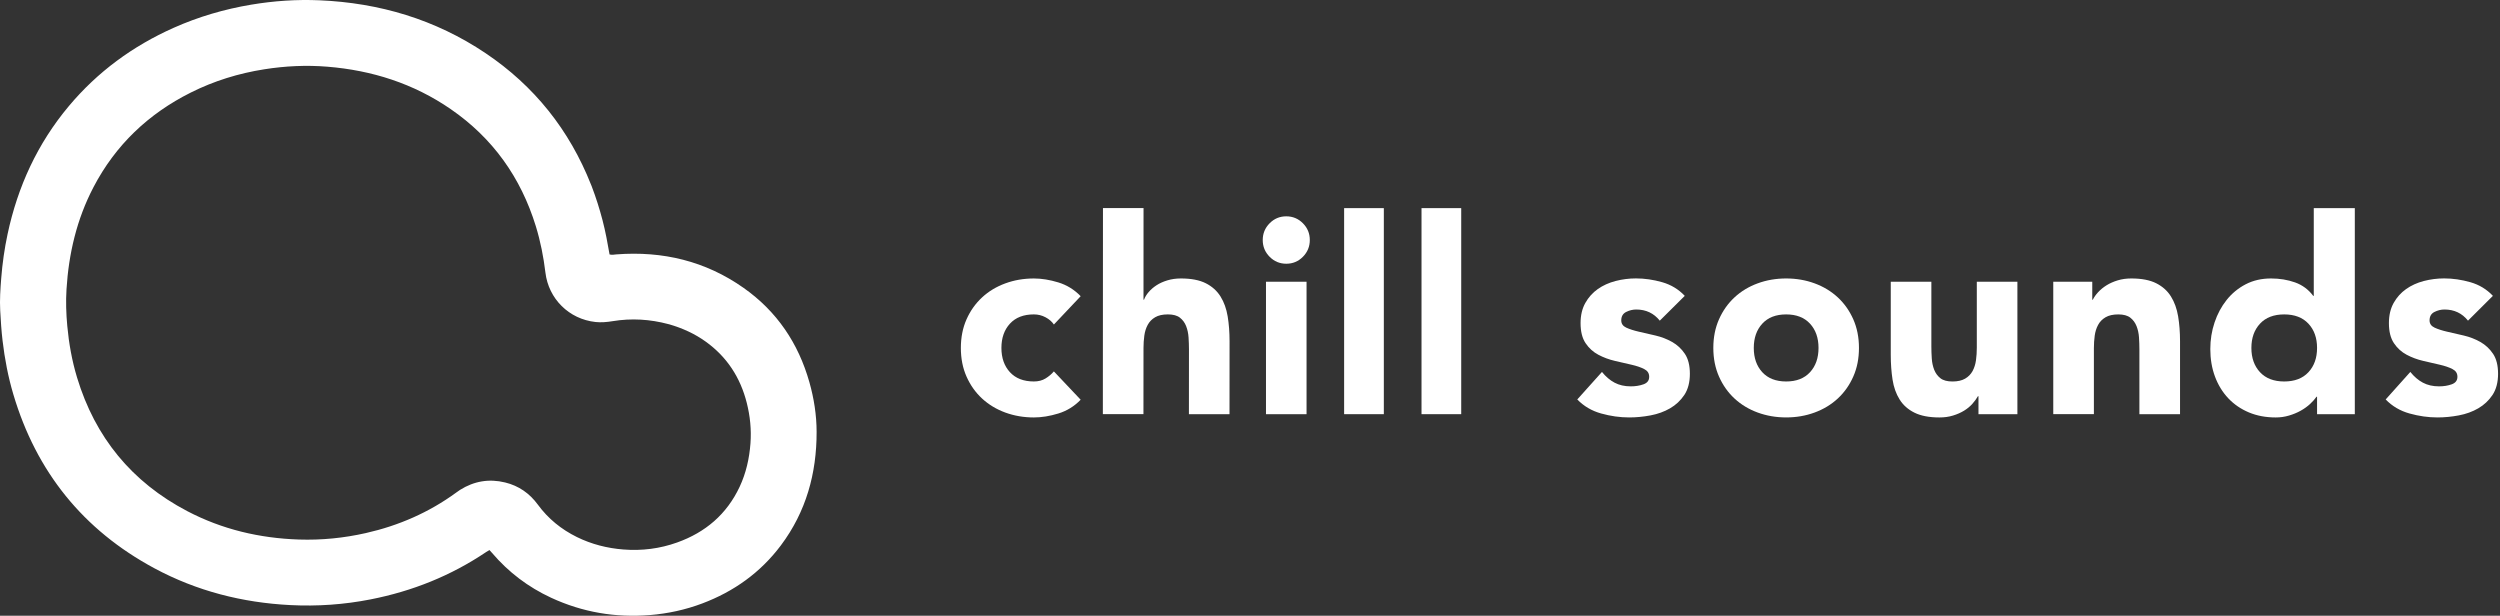
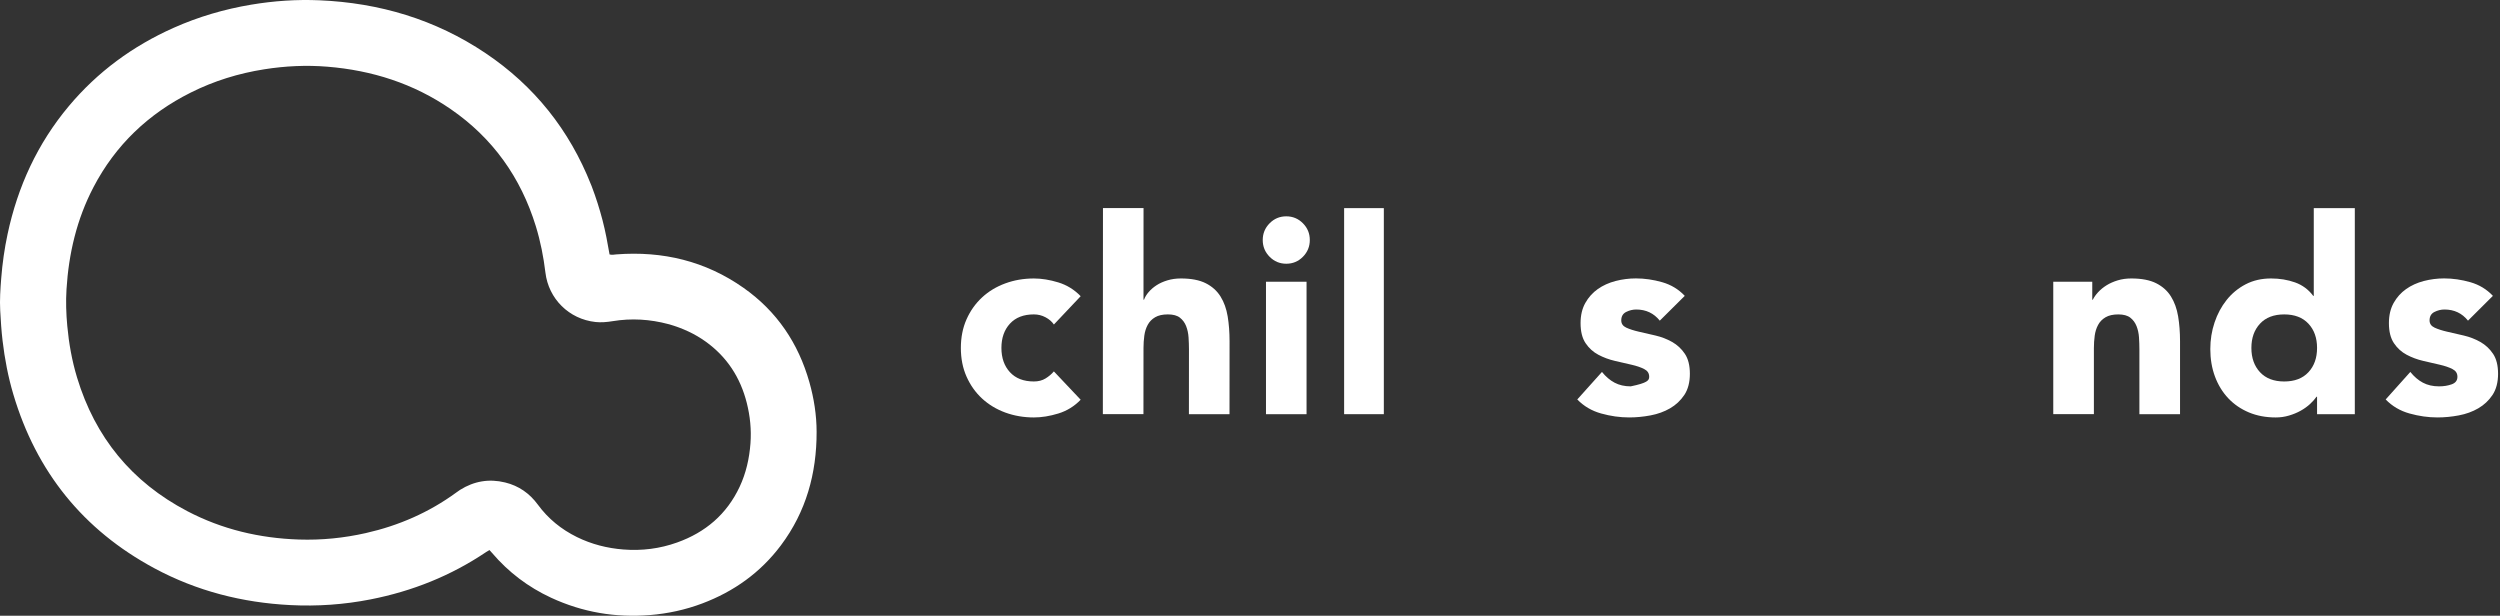
<svg xmlns="http://www.w3.org/2000/svg" width="203" height="50" viewBox="0 0 203 50" fill="none">
  <rect x="0" y="0" width="203" height="50" fill="#333333" stroke="none" />
  <path d="M48.049 15.136C48.398 16.053 48.684 16.959 48.925 17.88C49.165 18.798 49.335 19.731 49.496 20.662C49.699 20.716 49.877 20.67 50.053 20.656C53.812 20.37 57.286 21.195 60.385 23.38C63.082 25.281 64.827 27.869 65.723 31.037C66.096 32.355 66.307 33.704 66.309 35.07C66.314 38.44 65.457 41.552 63.412 44.279C61.755 46.489 59.596 48.032 57.019 49.002C55.653 49.516 54.239 49.823 52.782 49.943C49.98 50.171 47.3 49.719 44.748 48.535C42.891 47.673 41.292 46.466 39.962 44.906C39.896 44.828 39.825 44.755 39.745 44.665C39.652 44.72 39.562 44.766 39.479 44.822C36.617 46.754 33.474 48.005 30.093 48.67C27.938 49.094 25.761 49.245 23.57 49.133C19.678 48.935 15.978 47.993 12.537 46.144C6.755 43.035 2.948 38.306 1.082 32.017C0.66 30.598 0.384 29.148 0.21 27.677C0.113 26.859 0.062 26.038 0.017 25.218C-0.031 24.343 0.03 23.47 0.099 22.598C0.193 21.393 0.362 20.198 0.614 19.015C1.438 15.15 3.041 11.658 5.587 8.619C7.923 5.83 10.784 3.737 14.099 2.259C16.116 1.36 18.219 0.744 20.397 0.379C22.23 0.072 24.074 -0.056 25.928 0.023C30.811 0.231 35.342 1.576 39.418 4.311C43.387 6.976 46.235 10.555 47.994 15C48.008 15.036 48.023 15.071 48.049 15.134M54.322 26.331C54.309 26.328 54.296 26.325 54.284 26.321C52.785 25.92 51.27 25.827 49.738 26.08C49.279 26.155 48.818 26.196 48.356 26.147C46.195 25.913 44.545 24.258 44.289 22.138C44.134 20.859 43.888 19.6 43.509 18.368C42.289 14.41 40.015 11.211 36.593 8.857C33.577 6.781 30.207 5.71 26.576 5.415C24.865 5.276 23.16 5.358 21.464 5.626C19.379 5.954 17.385 6.568 15.498 7.513C12.049 9.238 9.379 11.774 7.588 15.204C6.233 17.799 5.58 20.584 5.4 23.49C5.339 24.481 5.371 25.468 5.462 26.456C5.593 27.88 5.842 29.283 6.256 30.652C7.725 35.512 10.7 39.141 15.197 41.5C18.035 42.989 21.08 43.704 24.272 43.81C26.105 43.87 27.919 43.689 29.707 43.285C32.373 42.681 34.83 41.613 37.042 39.998C37.145 39.922 37.25 39.845 37.358 39.777C38.493 39.065 39.714 38.857 41.017 39.176C42.124 39.446 43.001 40.06 43.673 40.976C44.511 42.119 45.579 42.986 46.847 43.609C48.038 44.194 49.299 44.515 50.621 44.619C52.118 44.737 53.574 44.554 54.985 44.049C57.279 43.229 59.01 41.761 60.056 39.534C60.581 38.415 60.846 37.228 60.938 36.001C61.02 34.889 60.91 33.792 60.637 32.712C60.117 30.655 59.029 28.974 57.293 27.732C56.406 27.098 55.429 26.65 54.324 26.329L54.322 26.331Z" fill="white" />
  <path d="M85.575 26.349C85.415 26.114 85.187 25.917 84.895 25.762C84.603 25.608 84.287 25.529 83.951 25.529C83.116 25.529 82.468 25.779 82.007 26.282C81.546 26.783 81.315 27.441 81.315 28.252C81.315 29.064 81.546 29.72 82.007 30.222C82.468 30.723 83.115 30.975 83.951 30.975C84.316 30.975 84.631 30.895 84.895 30.732C85.159 30.57 85.387 30.379 85.575 30.157L87.75 32.458C87.238 32.989 86.634 33.362 85.939 33.576C85.243 33.79 84.58 33.897 83.951 33.897C83.131 33.897 82.359 33.764 81.633 33.5C80.908 33.234 80.278 32.853 79.745 32.361C79.21 31.867 78.79 31.273 78.482 30.579C78.174 29.885 78.022 29.111 78.022 28.255C78.022 27.398 78.174 26.624 78.482 25.93C78.79 25.236 79.211 24.644 79.745 24.149C80.28 23.653 80.909 23.276 81.633 23.01C82.358 22.744 83.129 22.612 83.951 22.612C84.58 22.612 85.243 22.72 85.939 22.933C86.635 23.147 87.238 23.52 87.75 24.052L85.575 26.353V26.347V26.349Z" fill="white" />
  <path d="M92.855 16.898L92.852 24.335H92.895C92.968 24.129 93.094 23.922 93.27 23.716C93.447 23.51 93.659 23.326 93.909 23.164C94.157 23.001 94.451 22.869 94.788 22.766C95.125 22.663 95.491 22.611 95.887 22.611C96.722 22.611 97.397 22.741 97.909 23C98.421 23.258 98.82 23.617 99.106 24.074C99.39 24.531 99.585 25.07 99.687 25.689C99.789 26.308 99.84 26.981 99.84 27.703L99.836 33.634H96.54L96.544 28.365C96.544 28.055 96.532 27.734 96.511 27.401C96.49 27.068 96.423 26.763 96.314 26.482C96.205 26.201 96.035 25.973 95.809 25.795C95.582 25.617 95.257 25.529 94.831 25.529C94.405 25.529 94.061 25.606 93.797 25.761C93.534 25.915 93.331 26.122 93.194 26.38C93.054 26.638 92.963 26.93 92.919 27.253C92.875 27.578 92.852 27.916 92.852 28.272L92.848 33.627H89.552L89.561 16.894H92.857V16.897L92.855 16.898Z" fill="white" />
  <path d="M102.534 19.49C102.534 18.959 102.721 18.506 103.094 18.13C103.466 17.753 103.917 17.566 104.445 17.566C104.973 17.566 105.424 17.754 105.797 18.13C106.17 18.506 106.356 18.959 106.356 19.49C106.356 20.022 106.169 20.474 105.797 20.851C105.425 21.228 104.973 21.415 104.445 21.415C103.917 21.415 103.467 21.227 103.094 20.851C102.72 20.474 102.534 20.022 102.534 19.49ZM102.798 22.876H106.092V33.633H102.798V22.876Z" fill="white" />
  <path d="M109.143 16.9H112.367V33.631H109.143V16.9Z" fill="white" />
-   <path d="M115.427 16.9H118.651V33.631H115.427V16.9Z" fill="white" />
-   <path d="M134.776 26.039C134.291 25.433 133.652 25.132 132.859 25.132C132.58 25.132 132.309 25.199 132.043 25.331C131.779 25.464 131.646 25.692 131.646 26.017C131.646 26.283 131.781 26.478 132.052 26.604C132.324 26.73 132.67 26.841 133.089 26.937C133.508 27.032 133.954 27.135 134.432 27.246C134.909 27.357 135.357 27.531 135.775 27.766C136.194 28.003 136.54 28.324 136.811 28.73C137.083 29.135 137.218 29.677 137.218 30.356C137.218 31.035 137.067 31.621 136.767 32.071C136.464 32.522 136.08 32.883 135.61 33.155C135.14 33.428 134.61 33.619 134.023 33.73C133.437 33.841 132.856 33.896 132.282 33.896C131.533 33.896 130.775 33.789 130.013 33.575C129.248 33.362 128.603 32.981 128.075 32.436L130.08 30.201C130.387 30.585 130.73 30.875 131.104 31.074C131.479 31.272 131.916 31.372 132.415 31.372C132.798 31.372 133.142 31.317 133.452 31.206C133.761 31.095 133.914 30.893 133.914 30.598C133.914 30.303 133.779 30.106 133.508 29.967C133.236 29.827 132.89 29.709 132.471 29.614C132.052 29.519 131.604 29.415 131.128 29.304C130.65 29.193 130.203 29.027 129.785 28.805C129.367 28.583 129.02 28.27 128.749 27.865C128.477 27.46 128.342 26.917 128.342 26.238C128.342 25.604 128.47 25.059 128.728 24.6C128.985 24.143 129.322 23.767 129.741 23.471C130.16 23.176 130.641 22.959 131.184 22.817C131.727 22.677 132.277 22.607 132.837 22.607C133.542 22.607 134.255 22.71 134.974 22.916C135.693 23.123 136.302 23.492 136.803 24.023L134.775 26.038V26.041L134.776 26.039Z" fill="white" />
-   <path d="M139.122 28.253C139.122 27.397 139.275 26.622 139.583 25.928C139.889 25.235 140.309 24.642 140.842 24.147C141.375 23.651 142.002 23.274 142.724 23.008C143.447 22.742 144.217 22.611 145.035 22.611C145.853 22.611 146.621 22.742 147.345 23.008C148.069 23.274 148.695 23.654 149.228 24.147C149.761 24.642 150.179 25.235 150.487 25.928C150.793 26.622 150.948 27.397 150.948 28.253C150.948 29.109 150.795 29.883 150.487 30.577C150.181 31.271 149.76 31.866 149.228 32.359C148.694 32.854 148.067 33.232 147.345 33.498C146.623 33.764 145.853 33.895 145.035 33.895C144.217 33.895 143.446 33.762 142.724 33.498C142.001 33.232 141.373 32.852 140.842 32.359C140.308 31.866 139.891 31.271 139.583 30.577C139.277 29.883 139.122 29.109 139.122 28.253ZM142.407 28.253C142.407 29.065 142.637 29.721 143.097 30.223C143.558 30.724 144.204 30.976 145.036 30.976C145.868 30.976 146.513 30.726 146.974 30.223C147.435 29.722 147.664 29.064 147.664 28.253C147.664 27.441 147.435 26.785 146.974 26.283C146.513 25.782 145.868 25.53 145.036 25.53C144.204 25.53 143.558 25.78 143.097 26.283C142.637 26.784 142.407 27.441 142.407 28.253Z" fill="white" />
-   <path d="M163.817 33.631H160.652V32.172H160.608C160.492 32.378 160.341 32.585 160.157 32.791C159.973 32.997 159.75 33.183 159.486 33.345C159.222 33.507 158.923 33.64 158.586 33.742C158.249 33.846 157.883 33.897 157.487 33.897C156.652 33.897 155.973 33.767 155.454 33.509C154.934 33.251 154.53 32.893 154.246 32.434C153.96 31.977 153.77 31.438 153.674 30.82C153.579 30.201 153.53 29.53 153.53 28.805V22.875H156.827V28.142C156.827 28.452 156.838 28.773 156.86 29.105C156.881 29.439 156.947 29.744 157.056 30.025C157.167 30.306 157.335 30.534 157.561 30.712C157.789 30.89 158.113 30.977 158.539 30.977C158.966 30.977 159.308 30.899 159.571 30.744C159.834 30.59 160.036 30.383 160.175 30.125C160.314 29.867 160.406 29.575 160.45 29.252C160.494 28.927 160.517 28.589 160.517 28.233V22.878H163.813V33.635L163.815 33.633L163.817 33.631Z" fill="white" />
+   <path d="M134.776 26.039C134.291 25.433 133.652 25.132 132.859 25.132C132.58 25.132 132.309 25.199 132.043 25.331C131.779 25.464 131.646 25.692 131.646 26.017C131.646 26.283 131.781 26.478 132.052 26.604C132.324 26.73 132.67 26.841 133.089 26.937C133.508 27.032 133.954 27.135 134.432 27.246C134.909 27.357 135.357 27.531 135.775 27.766C136.194 28.003 136.54 28.324 136.811 28.73C137.083 29.135 137.218 29.677 137.218 30.356C137.218 31.035 137.067 31.621 136.767 32.071C136.464 32.522 136.08 32.883 135.61 33.155C135.14 33.428 134.61 33.619 134.023 33.73C133.437 33.841 132.856 33.896 132.282 33.896C131.533 33.896 130.775 33.789 130.013 33.575C129.248 33.362 128.603 32.981 128.075 32.436L130.08 30.201C130.387 30.585 130.73 30.875 131.104 31.074C131.479 31.272 131.916 31.372 132.415 31.372C133.761 31.095 133.914 30.893 133.914 30.598C133.914 30.303 133.779 30.106 133.508 29.967C133.236 29.827 132.89 29.709 132.471 29.614C132.052 29.519 131.604 29.415 131.128 29.304C130.65 29.193 130.203 29.027 129.785 28.805C129.367 28.583 129.02 28.27 128.749 27.865C128.477 27.46 128.342 26.917 128.342 26.238C128.342 25.604 128.47 25.059 128.728 24.6C128.985 24.143 129.322 23.767 129.741 23.471C130.16 23.176 130.641 22.959 131.184 22.817C131.727 22.677 132.277 22.607 132.837 22.607C133.542 22.607 134.255 22.71 134.974 22.916C135.693 23.123 136.302 23.492 136.803 24.023L134.775 26.038V26.041L134.776 26.039Z" fill="white" />
  <path d="M166.725 22.876H169.892V24.336H169.936C170.04 24.13 170.184 23.923 170.375 23.717C170.567 23.511 170.794 23.327 171.057 23.163C171.321 23 171.621 22.868 171.959 22.765C172.296 22.662 172.663 22.611 173.058 22.611C173.893 22.611 174.568 22.74 175.082 22.999C175.594 23.257 175.995 23.614 176.281 24.073C176.567 24.53 176.76 25.069 176.864 25.688C176.967 26.306 177.019 26.98 177.019 27.703V33.633H173.719V28.366C173.719 28.056 173.708 27.735 173.687 27.402C173.665 27.069 173.599 26.764 173.488 26.483C173.377 26.202 173.209 25.974 172.982 25.796C172.754 25.618 172.428 25.53 172.003 25.53C171.579 25.53 171.233 25.608 170.97 25.763C170.707 25.918 170.503 26.124 170.366 26.383C170.226 26.641 170.135 26.933 170.091 27.256C170.047 27.58 170.024 27.919 170.024 28.274V33.629H166.725V22.873V22.875L166.725 22.876Z" fill="white" />
  <path d="M191.213 33.631H188.145V32.215H188.101C187.968 32.407 187.793 32.603 187.58 32.802C187.363 33.001 187.113 33.183 186.825 33.345C186.537 33.507 186.217 33.64 185.87 33.742C185.522 33.846 185.163 33.897 184.791 33.897C183.99 33.897 183.264 33.762 182.612 33.489C181.96 33.215 181.401 32.833 180.934 32.339C180.468 31.843 180.109 31.258 179.856 30.578C179.604 29.9 179.477 29.155 179.477 28.343C179.477 27.59 179.592 26.87 179.822 26.185C180.051 25.498 180.378 24.891 180.8 24.36C181.223 23.828 181.737 23.404 182.345 23.086C182.953 22.769 183.64 22.611 184.411 22.611C185.107 22.611 185.756 22.718 186.357 22.931C186.956 23.145 187.45 23.511 187.834 24.026H187.878V16.899H191.211V33.63L191.213 33.632V33.631ZM188.145 28.253C188.145 27.441 187.912 26.785 187.445 26.283C186.979 25.782 186.323 25.53 185.479 25.53C184.635 25.53 183.979 25.78 183.513 26.283C183.046 26.784 182.813 27.441 182.813 28.253C182.813 29.064 183.046 29.721 183.513 30.223C183.979 30.724 184.635 30.976 185.479 30.976C186.323 30.976 186.979 30.726 187.445 30.223C187.912 29.722 188.145 29.064 188.145 28.253Z" fill="white" />
  <path d="M200.403 26.039C199.92 25.433 199.281 25.132 198.49 25.132C198.211 25.132 197.94 25.199 197.676 25.331C197.412 25.464 197.28 25.692 197.28 26.017C197.28 26.283 197.416 26.478 197.687 26.604C197.958 26.73 198.303 26.841 198.721 26.937C199.139 27.032 199.584 27.135 200.062 27.246C200.538 27.357 200.985 27.531 201.403 27.766C201.82 28.003 202.166 28.324 202.437 28.73C202.708 29.134 202.843 29.677 202.843 30.356C202.843 31.035 202.692 31.621 202.392 32.071C202.092 32.522 201.705 32.883 201.237 33.155C200.769 33.428 200.239 33.619 199.654 33.73C199.068 33.841 198.488 33.896 197.917 33.896C197.169 33.896 196.415 33.789 195.652 33.575C194.889 33.362 194.245 32.981 193.717 32.436L195.718 30.201C196.026 30.585 196.366 30.875 196.74 31.074C197.114 31.272 197.551 31.372 198.047 31.372C198.428 31.372 198.774 31.317 199.081 31.206C199.387 31.095 199.543 30.893 199.543 30.598C199.543 30.303 199.408 30.106 199.137 29.967C198.865 29.827 198.521 29.709 198.103 29.614C197.686 29.519 197.239 29.415 196.762 29.304C196.286 29.193 195.838 29.027 195.42 28.805C195.003 28.583 194.657 28.27 194.387 27.865C194.115 27.46 193.98 26.917 193.98 26.238C193.98 25.604 194.108 25.059 194.364 24.6C194.621 24.143 194.957 23.767 195.376 23.471C195.793 23.176 196.274 22.959 196.815 22.817C197.358 22.677 197.906 22.607 198.464 22.607C199.167 22.607 199.878 22.71 200.597 22.916C201.316 23.123 201.924 23.492 202.423 24.023L200.4 26.038V26.041L200.403 26.039Z" fill="white" />
</svg>